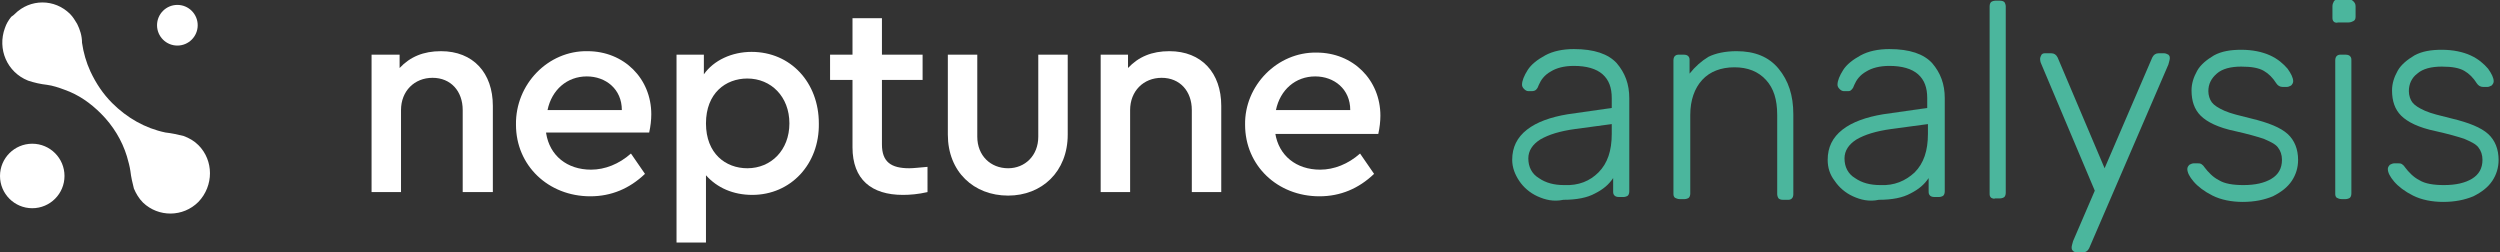
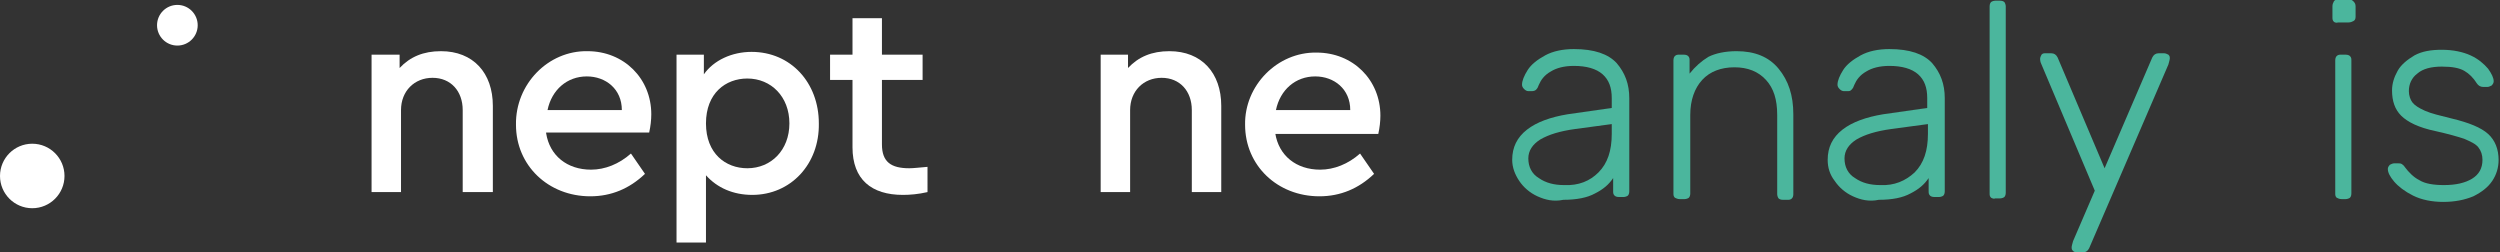
<svg xmlns="http://www.w3.org/2000/svg" version="1.1" id="Calque_1" x="0px" y="0px" viewBox="0 0 356.6 36" style="enable-background:new 0 0 356.6 36;" xml:space="preserve">
  <rect x="0" y="0" width="356.6" height="36" fill="#333333" stroke="none" />
  <style type="text/css">
	.st0{enable-background:new    ;}
	.st1{fill:#FFFFFF;}
	.st2{fill:#4BB69D;}
</style>
  <g class="st0">
    <path class="st1" d="M70.2,27.4H66V15.7c0-2.7-1.7-4.6-4.3-4.6c-2.6,0-4.5,1.9-4.5,4.6v11.7H53V7.8H57v1.9c1.5-1.6,3.4-2.4,5.9-2.4   c4.6,0,7.4,3.1,7.4,7.8V27.4z" />
    <path class="st1" d="M77.9,19c0.5,3.2,3,5.2,6.4,5.2c2,0,4-0.8,5.7-2.3l2,2.9c-2.2,2.1-4.8,3.2-7.8,3.2c-6,0-10.6-4.4-10.6-10.2   C73.5,12,78.2,7.2,83.8,7.3c5.2,0,9.1,3.9,9.1,9c0,0.8-0.1,1.7-0.3,2.6H77.9z M88.7,15.7c0-3-2.3-4.8-5-4.8c-2.8,0-5,1.9-5.6,4.8   H88.7z" />
    <path class="st1" d="M107.3,27.8c-2.7,0-5-1-6.6-2.8v9.6h-4.2V7.8h3.9v2.8c1.4-2,4-3.2,6.8-3.2c5.6,0,9.6,4.4,9.6,10.2   C116.9,23.4,112.8,27.8,107.3,27.8z M106.6,11.2c-3.1,0-5.9,2.1-5.9,6.4c0,4.3,2.8,6.4,5.9,6.4c3.4,0,6-2.6,6-6.4   C112.6,13.8,110,11.2,106.6,11.2z" />
    <path class="st1" d="M132.3,27.4c-1.3,0.3-2.5,0.4-3.5,0.4c-4.5,0-7.2-2.2-7.2-6.8v-9.6h-3.2V7.8h3.2V2.6h4.2v5.2h5.8v3.6h-5.8v9.2   c0,2.5,1.3,3.4,3.9,3.4c0.6,0,1.4-0.1,2.6-0.2V27.4z" />
-     <path class="st1" d="M135.2,7.8h4.2v11.7c0,2.7,1.9,4.5,4.4,4.5c2.4,0,4.3-1.8,4.3-4.5V7.8h4.2v11.4c0,5.3-3.7,8.7-8.5,8.7   c-4.9,0-8.6-3.4-8.6-8.7V7.8z" />
    <path class="st1" d="M174.2,27.4H170V15.7c0-2.7-1.7-4.6-4.3-4.6c-2.6,0-4.5,1.9-4.5,4.6v11.7H157V7.8h3.9v1.9   c1.5-1.6,3.4-2.4,5.9-2.4c4.6,0,7.4,3.1,7.4,7.8V27.4z" />
    <path class="st1" d="M181.9,19c0.5,3.2,3,5.2,6.4,5.2c2,0,4-0.8,5.7-2.3l2,2.9c-2.2,2.1-4.8,3.2-7.8,3.2c-6,0-10.6-4.4-10.6-10.2   c-0.1-5.6,4.6-10.4,10.2-10.3c5.2,0,9.1,3.9,9.1,9c0,0.8-0.1,1.7-0.3,2.6H181.9z M192.6,15.7c0-3-2.3-4.8-5-4.8   c-2.8,0-5,1.9-5.6,4.8H192.6z" />
  </g>
-   <path id="Tracé_8" class="st1" d="M2.1,2L2.1,2L2.1,2c2.2-2.2,5.7-2.2,7.9,0c0.4,0.4,0.7,0.9,1,1.4c0.4,0.8,0.7,1.7,0.7,2.7  c0.2,1.4,0.6,2.8,1.2,4.1c0.8,1.7,1.8,3.2,3.1,4.5c2.1,2.1,4.7,3.6,7.6,4.2c0.9,0.1,1.8,0.3,2.6,0.5c0.8,0.3,1.5,0.7,2.1,1.3  c2.2,2.2,2.2,5.8,0,8.1c-2.2,2.2-5.7,2.2-7.9,0.1c-0.6-0.6-1-1.3-1.3-2c-0.2-0.8-0.4-1.6-0.5-2.5c-0.1-0.7-0.3-1.4-0.5-2.1  c-0.7-2.3-2-4.4-3.7-6.1c-1.5-1.5-3.2-2.7-5.2-3.4c-0.8-0.3-1.7-0.6-2.5-0.7c-0.9-0.1-1.8-0.3-2.7-0.6c-3-1.2-4.4-4.5-3.3-7.5  c0.2-0.6,0.5-1.1,0.9-1.6C1.9,2.2,2,2.1,2.1,2z" />
  <ellipse id="Ellipse_232" class="st1" cx="25.3" cy="3.6" rx="2.9" ry="2.9" />
  <ellipse id="Ellipse_233" class="st1" cx="4.6" cy="25.1" rx="4.6" ry="4.6" />
  <g class="st0">
    <path class="st2" d="M219.3,28c-1.1-0.5-2-1.3-2.6-2.2s-1-1.9-1-3c0-1.8,0.7-3.2,2.1-4.3c1.4-1.1,3.4-1.8,5.8-2.2l6.3-0.9v-1.4   c0-1.5-0.4-2.6-1.3-3.4c-0.9-0.8-2.3-1.2-4.1-1.2c-1.4,0-2.5,0.3-3.3,0.8c-0.9,0.5-1.4,1.2-1.7,1.9c-0.1,0.3-0.2,0.5-0.4,0.7   c-0.1,0.1-0.3,0.2-0.6,0.2H218c-0.2,0-0.4-0.1-0.6-0.3c-0.2-0.2-0.3-0.4-0.3-0.6c0-0.6,0.3-1.3,0.8-2.1c0.5-0.8,1.4-1.5,2.5-2.1   c1.1-0.6,2.5-0.9,4.1-0.9c2.9,0,4.9,0.7,6.1,2c1.2,1.4,1.8,3,1.8,5v13.3c0,0.3-0.1,0.5-0.2,0.6s-0.4,0.2-0.6,0.2h-0.7   c-0.3,0-0.5-0.1-0.6-0.2c-0.2-0.2-0.2-0.4-0.2-0.6v-1.9c-0.6,0.9-1.4,1.6-2.6,2.2c-1.1,0.6-2.6,0.9-4.5,0.9   C221.6,28.8,220.4,28.5,219.3,28z M228,24.6c1.3-1.3,1.9-3.1,1.9-5.5v-1.4l-5.2,0.7c-2.2,0.3-3.8,0.8-5,1.5   c-1.1,0.7-1.7,1.6-1.7,2.7c0,1.2,0.5,2.2,1.5,2.8c1,0.7,2.2,1,3.6,1C225.2,26.5,226.8,25.8,228,24.6z" />
    <path class="st2" d="M238.9,28.2c-0.2-0.2-0.2-0.4-0.2-0.6v-19c0-0.3,0.1-0.5,0.2-0.6c0.2-0.2,0.4-0.2,0.6-0.2h0.7   c0.3,0,0.5,0.1,0.6,0.2c0.2,0.2,0.2,0.4,0.2,0.6v1.9c0.8-1,1.7-1.8,2.7-2.4c1-0.5,2.4-0.8,4-0.8c2.6,0,4.6,0.8,6,2.5   c1.4,1.7,2.1,3.8,2.1,6.5v11.4c0,0.3-0.1,0.5-0.2,0.6c-0.2,0.2-0.4,0.2-0.6,0.2h-0.7c-0.3,0-0.5-0.1-0.6-0.2s-0.2-0.4-0.2-0.6V16.4   c0-2.2-0.5-3.8-1.6-5c-1.1-1.2-2.6-1.8-4.5-1.8c-1.9,0-3.5,0.6-4.6,1.8c-1.1,1.2-1.7,2.9-1.7,5v11.2c0,0.3-0.1,0.5-0.2,0.6   s-0.4,0.2-0.6,0.2h-0.7C239.3,28.4,239.1,28.3,238.9,28.2z" />
    <path class="st2" d="M264.3,28c-1.1-0.5-2-1.3-2.6-2.2c-0.7-0.9-1-1.9-1-3c0-1.8,0.7-3.2,2.1-4.3c1.4-1.1,3.4-1.8,5.8-2.2l6.3-0.9   v-1.4c0-1.5-0.4-2.6-1.3-3.4c-0.9-0.8-2.3-1.2-4.1-1.2c-1.4,0-2.5,0.3-3.3,0.8c-0.9,0.5-1.4,1.2-1.7,1.9c-0.1,0.3-0.2,0.5-0.4,0.7   s-0.3,0.2-0.6,0.2H263c-0.2,0-0.4-0.1-0.6-0.3c-0.2-0.2-0.3-0.4-0.3-0.6c0-0.6,0.3-1.3,0.8-2.1c0.5-0.8,1.4-1.5,2.5-2.1   c1.1-0.6,2.5-0.9,4.1-0.9c2.9,0,4.9,0.7,6.1,2c1.2,1.4,1.8,3,1.8,5v13.3c0,0.3-0.1,0.5-0.2,0.6s-0.4,0.2-0.6,0.2h-0.7   c-0.3,0-0.5-0.1-0.6-0.2c-0.2-0.2-0.2-0.4-0.2-0.6v-1.9c-0.6,0.9-1.4,1.6-2.6,2.2c-1.1,0.6-2.6,0.9-4.5,0.9   C266.6,28.8,265.4,28.5,264.3,28z M273.1,24.6c1.3-1.3,1.9-3.1,1.9-5.5v-1.4l-5.2,0.7c-2.2,0.3-3.8,0.8-5,1.5   c-1.1,0.7-1.7,1.6-1.7,2.7c0,1.2,0.5,2.2,1.5,2.8c1,0.7,2.2,1,3.6,1C270.2,26.5,271.8,25.8,273.1,24.6z" />
    <path class="st2" d="M284,28.2c-0.2-0.2-0.2-0.4-0.2-0.6V0.9c0-0.3,0.1-0.5,0.2-0.6s0.4-0.2,0.6-0.2h0.7c0.3,0,0.5,0.1,0.6,0.2   s0.2,0.4,0.2,0.6v26.6c0,0.3-0.1,0.5-0.2,0.6s-0.4,0.2-0.6,0.2h-0.7C284.4,28.4,284.2,28.3,284,28.2z" />
    <path class="st2" d="M295.7,35.8c-0.2-0.2-0.2-0.3-0.2-0.6c0-0.1,0.1-0.4,0.2-0.8l3.1-7.2l-7.6-18c-0.2-0.4-0.2-0.7-0.2-0.8   c0-0.2,0.1-0.4,0.2-0.6c0.2-0.2,0.3-0.2,0.6-0.2h0.8c0.4,0,0.7,0.2,0.9,0.6l6.7,15.8L307,8.2c0.2-0.4,0.5-0.6,0.9-0.6h0.8   c0.2,0,0.4,0.1,0.6,0.2c0.2,0.2,0.2,0.3,0.2,0.6c0,0.1-0.1,0.4-0.2,0.8L298,35.4c-0.2,0.4-0.5,0.6-0.9,0.6h-0.8   C296,36,295.8,35.9,295.7,35.8z" />
-     <path class="st2" d="M315.6,27.9c-1.2-0.6-2.1-1.3-2.7-2c-0.6-0.7-0.9-1.3-0.9-1.8c0-0.2,0.1-0.4,0.3-0.6c0.2-0.1,0.4-0.2,0.6-0.2   h0.6c0.2,0,0.3,0,0.5,0.1c0.1,0.1,0.3,0.2,0.4,0.4c0.6,0.8,1.3,1.5,2.1,1.9c0.8,0.5,2,0.7,3.5,0.7c1.7,0,3-0.3,4-0.9   c1-0.6,1.5-1.5,1.5-2.7c0-0.7-0.2-1.3-0.6-1.8c-0.4-0.5-1.1-0.8-2-1.2c-0.9-0.3-2.3-0.7-4.1-1.1c-2.4-0.5-4-1.3-4.9-2.2   c-0.9-0.9-1.3-2.1-1.3-3.6c0-1,0.3-1.9,0.8-2.8c0.5-0.9,1.4-1.6,2.4-2.2c1.1-0.6,2.4-0.8,3.9-0.8c1.6,0,3,0.3,4.1,0.8   c1.1,0.5,1.9,1.2,2.5,1.9c0.5,0.7,0.8,1.3,0.8,1.8c0,0.2-0.1,0.4-0.3,0.6c-0.2,0.1-0.4,0.2-0.6,0.2h-0.6c-0.4,0-0.7-0.2-0.9-0.5   c-0.5-0.8-1.1-1.4-1.8-1.8s-1.7-0.6-3.2-0.6c-1.5,0-2.7,0.3-3.5,1s-1.2,1.5-1.2,2.5c0,0.6,0.2,1.2,0.5,1.6s0.9,0.8,1.8,1.2   s2.2,0.7,3.8,1.1c2.5,0.6,4.2,1.3,5.2,2.2c1,0.9,1.5,2.2,1.5,3.7c0,1.1-0.3,2.1-0.9,3c-0.6,0.9-1.5,1.6-2.7,2.2   c-1.2,0.5-2.6,0.8-4.3,0.8C318.3,28.8,316.8,28.5,315.6,27.9z" />
    <path class="st2" d="M332.9,3.1c-0.2-0.2-0.2-0.4-0.2-0.6V0.9c0-0.3,0.1-0.5,0.2-0.7s0.4-0.3,0.6-0.3h1.5c0.3,0,0.5,0.1,0.7,0.3   s0.3,0.4,0.3,0.7v1.5c0,0.3-0.1,0.5-0.3,0.6s-0.4,0.2-0.7,0.2h-1.5C333.3,3.3,333,3.2,332.9,3.1z M333.3,28.2   c-0.2-0.2-0.2-0.4-0.2-0.6v-19c0-0.3,0.1-0.5,0.2-0.6c0.2-0.2,0.4-0.2,0.6-0.2h0.7c0.3,0,0.5,0.1,0.6,0.2c0.2,0.2,0.2,0.4,0.2,0.6   v19c0,0.3-0.1,0.5-0.2,0.6s-0.4,0.2-0.6,0.2H334C333.7,28.4,333.5,28.3,333.3,28.2z" />
    <path class="st2" d="M344.2,27.9c-1.2-0.6-2.1-1.3-2.7-2c-0.6-0.7-0.9-1.3-0.9-1.8c0-0.2,0.1-0.4,0.3-0.6c0.2-0.1,0.4-0.2,0.6-0.2   h0.6c0.2,0,0.3,0,0.5,0.1c0.1,0.1,0.3,0.2,0.4,0.4c0.6,0.8,1.3,1.5,2.1,1.9c0.8,0.5,2,0.7,3.5,0.7c1.7,0,3-0.3,4-0.9   c1-0.6,1.5-1.5,1.5-2.7c0-0.7-0.2-1.3-0.6-1.8c-0.4-0.5-1.1-0.8-2-1.2c-0.9-0.3-2.3-0.7-4.1-1.1c-2.4-0.5-4-1.3-4.9-2.2   c-0.9-0.9-1.3-2.1-1.3-3.6c0-1,0.3-1.9,0.8-2.8s1.4-1.6,2.4-2.2c1.1-0.6,2.4-0.8,3.9-0.8c1.6,0,3,0.3,4.1,0.8   c1.1,0.5,1.9,1.2,2.5,1.9c0.5,0.7,0.8,1.3,0.8,1.8c0,0.2-0.1,0.4-0.3,0.6c-0.2,0.1-0.4,0.2-0.6,0.2h-0.6c-0.4,0-0.7-0.2-0.9-0.5   c-0.5-0.8-1.1-1.4-1.8-1.8c-0.7-0.4-1.7-0.6-3.2-0.6c-1.5,0-2.7,0.3-3.5,1c-0.8,0.6-1.2,1.5-1.2,2.5c0,0.6,0.2,1.2,0.5,1.6   c0.3,0.4,0.9,0.8,1.8,1.2c0.9,0.4,2.2,0.7,3.8,1.1c2.5,0.6,4.2,1.3,5.2,2.2c1,0.9,1.5,2.2,1.5,3.7c0,1.1-0.3,2.1-0.9,3   s-1.5,1.6-2.7,2.2c-1.2,0.5-2.6,0.8-4.3,0.8C346.9,28.8,345.4,28.5,344.2,27.9z" />
  </g>
</svg>